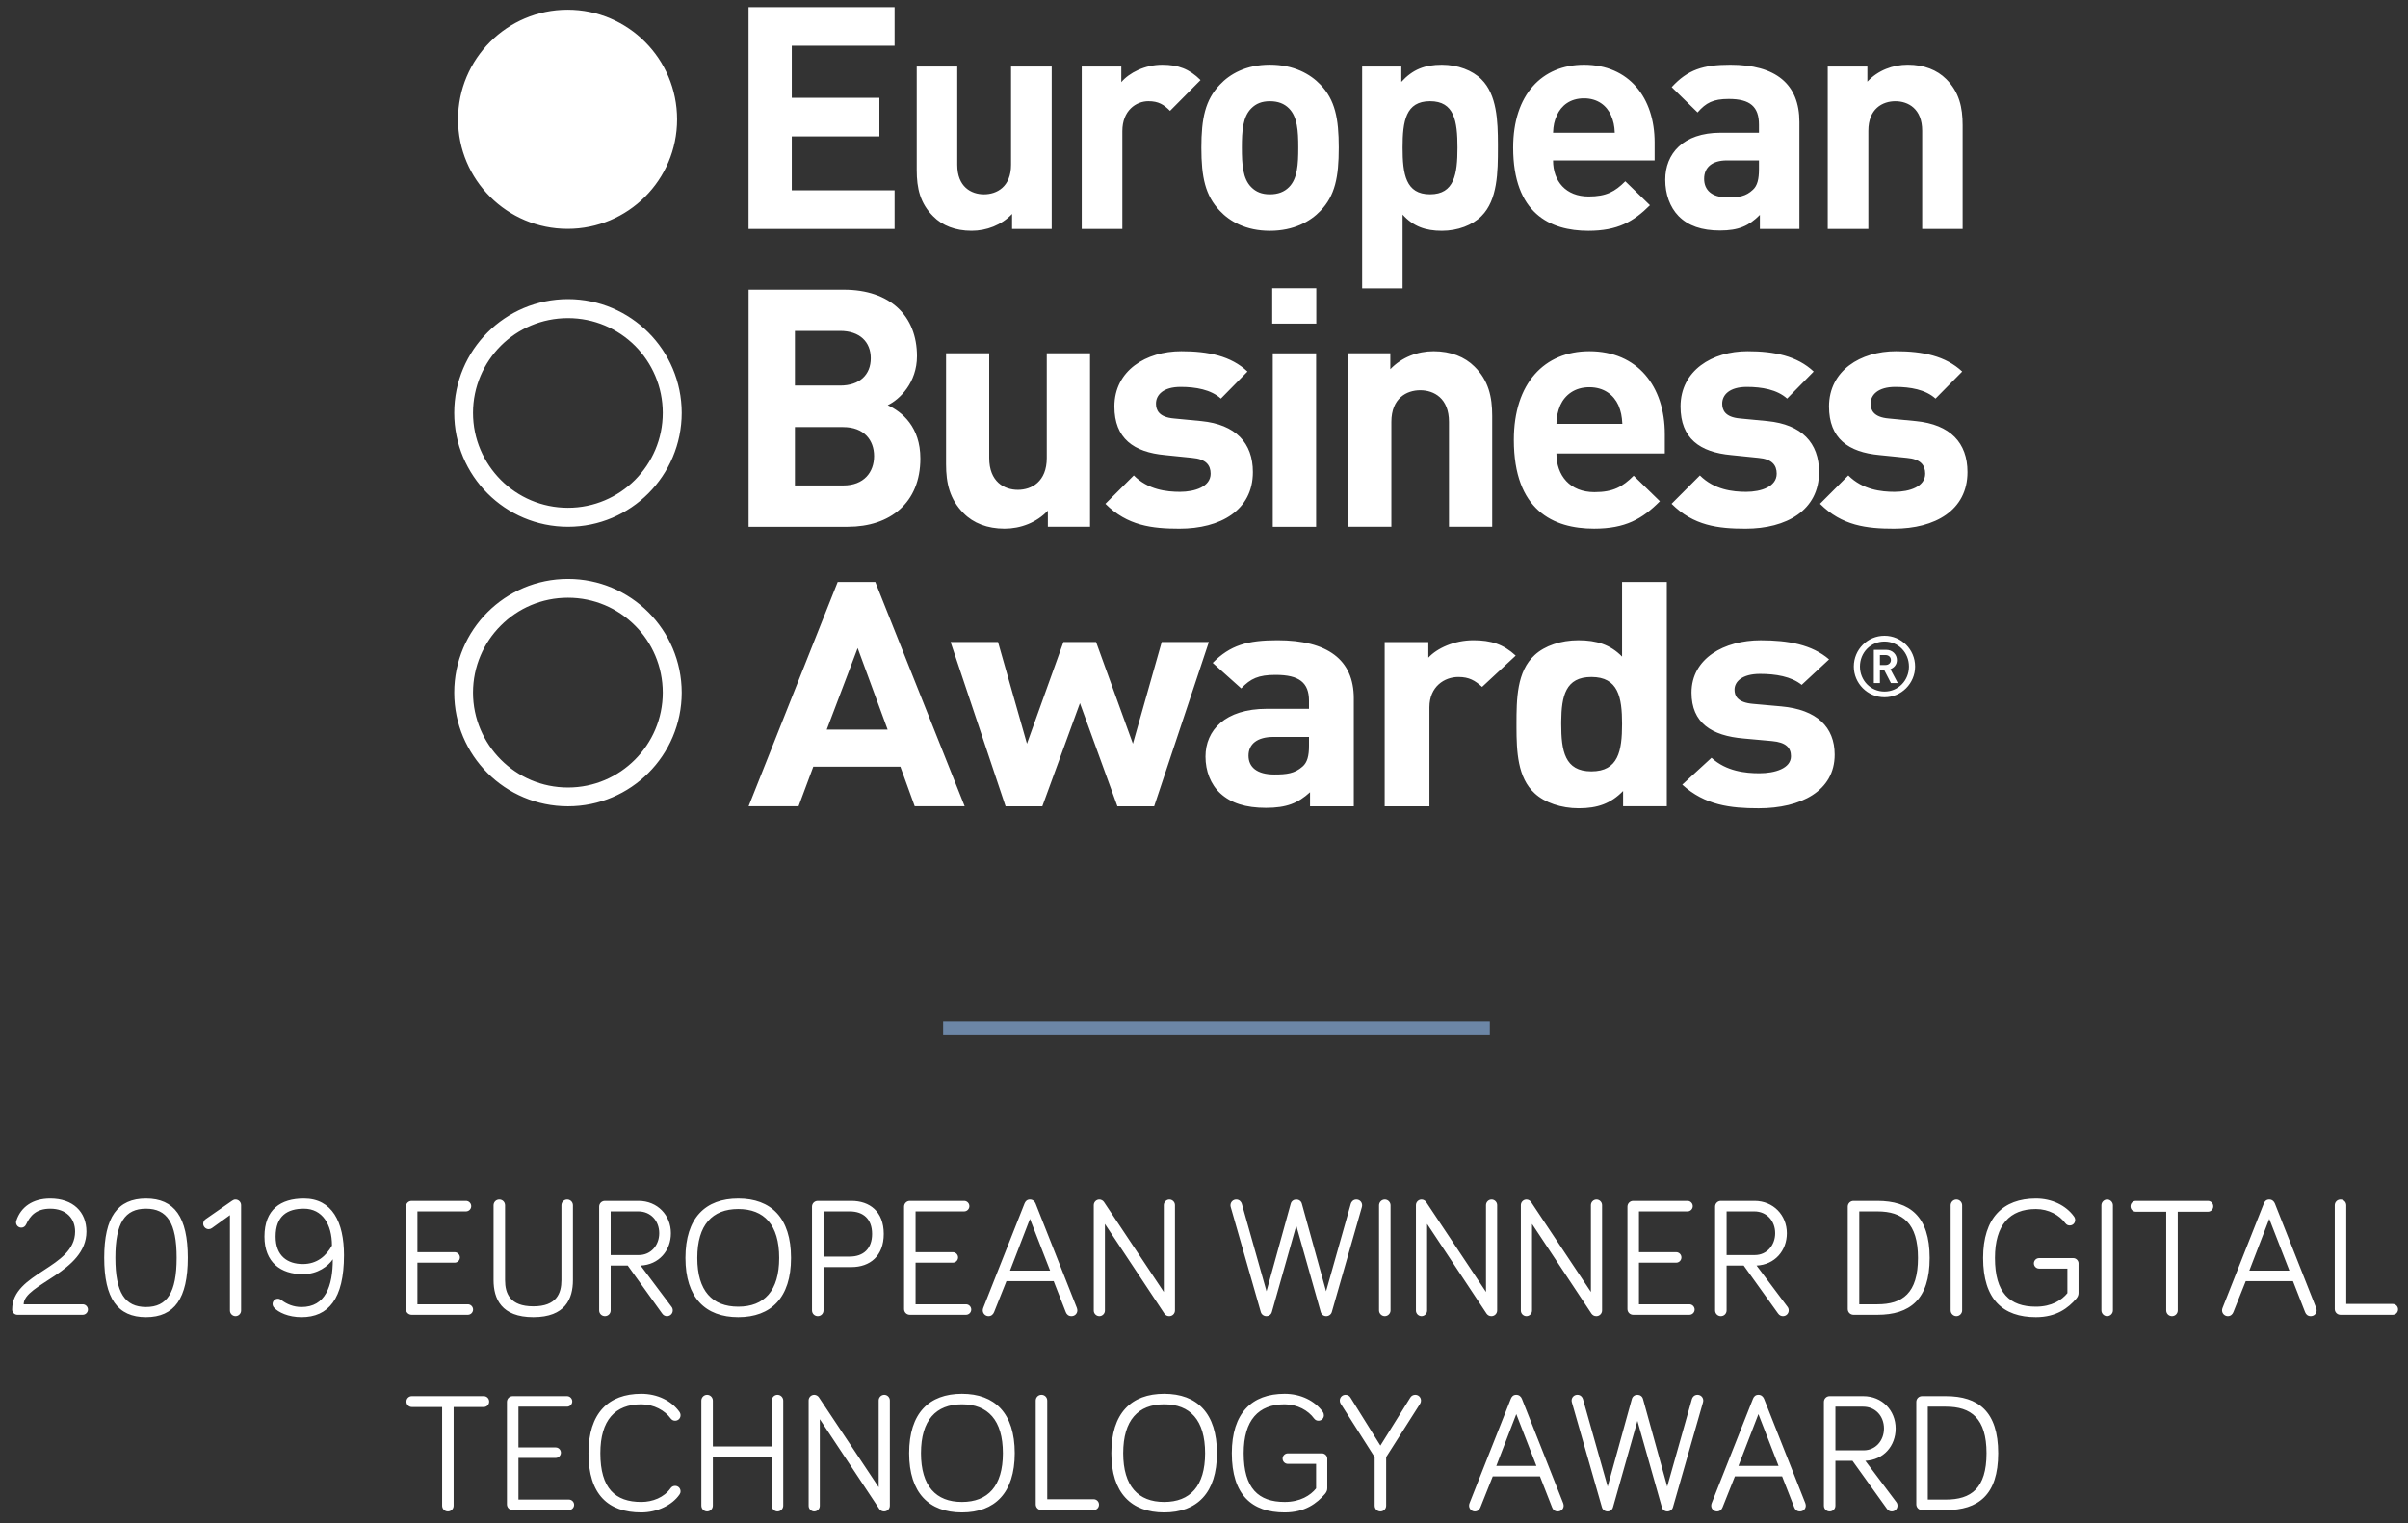
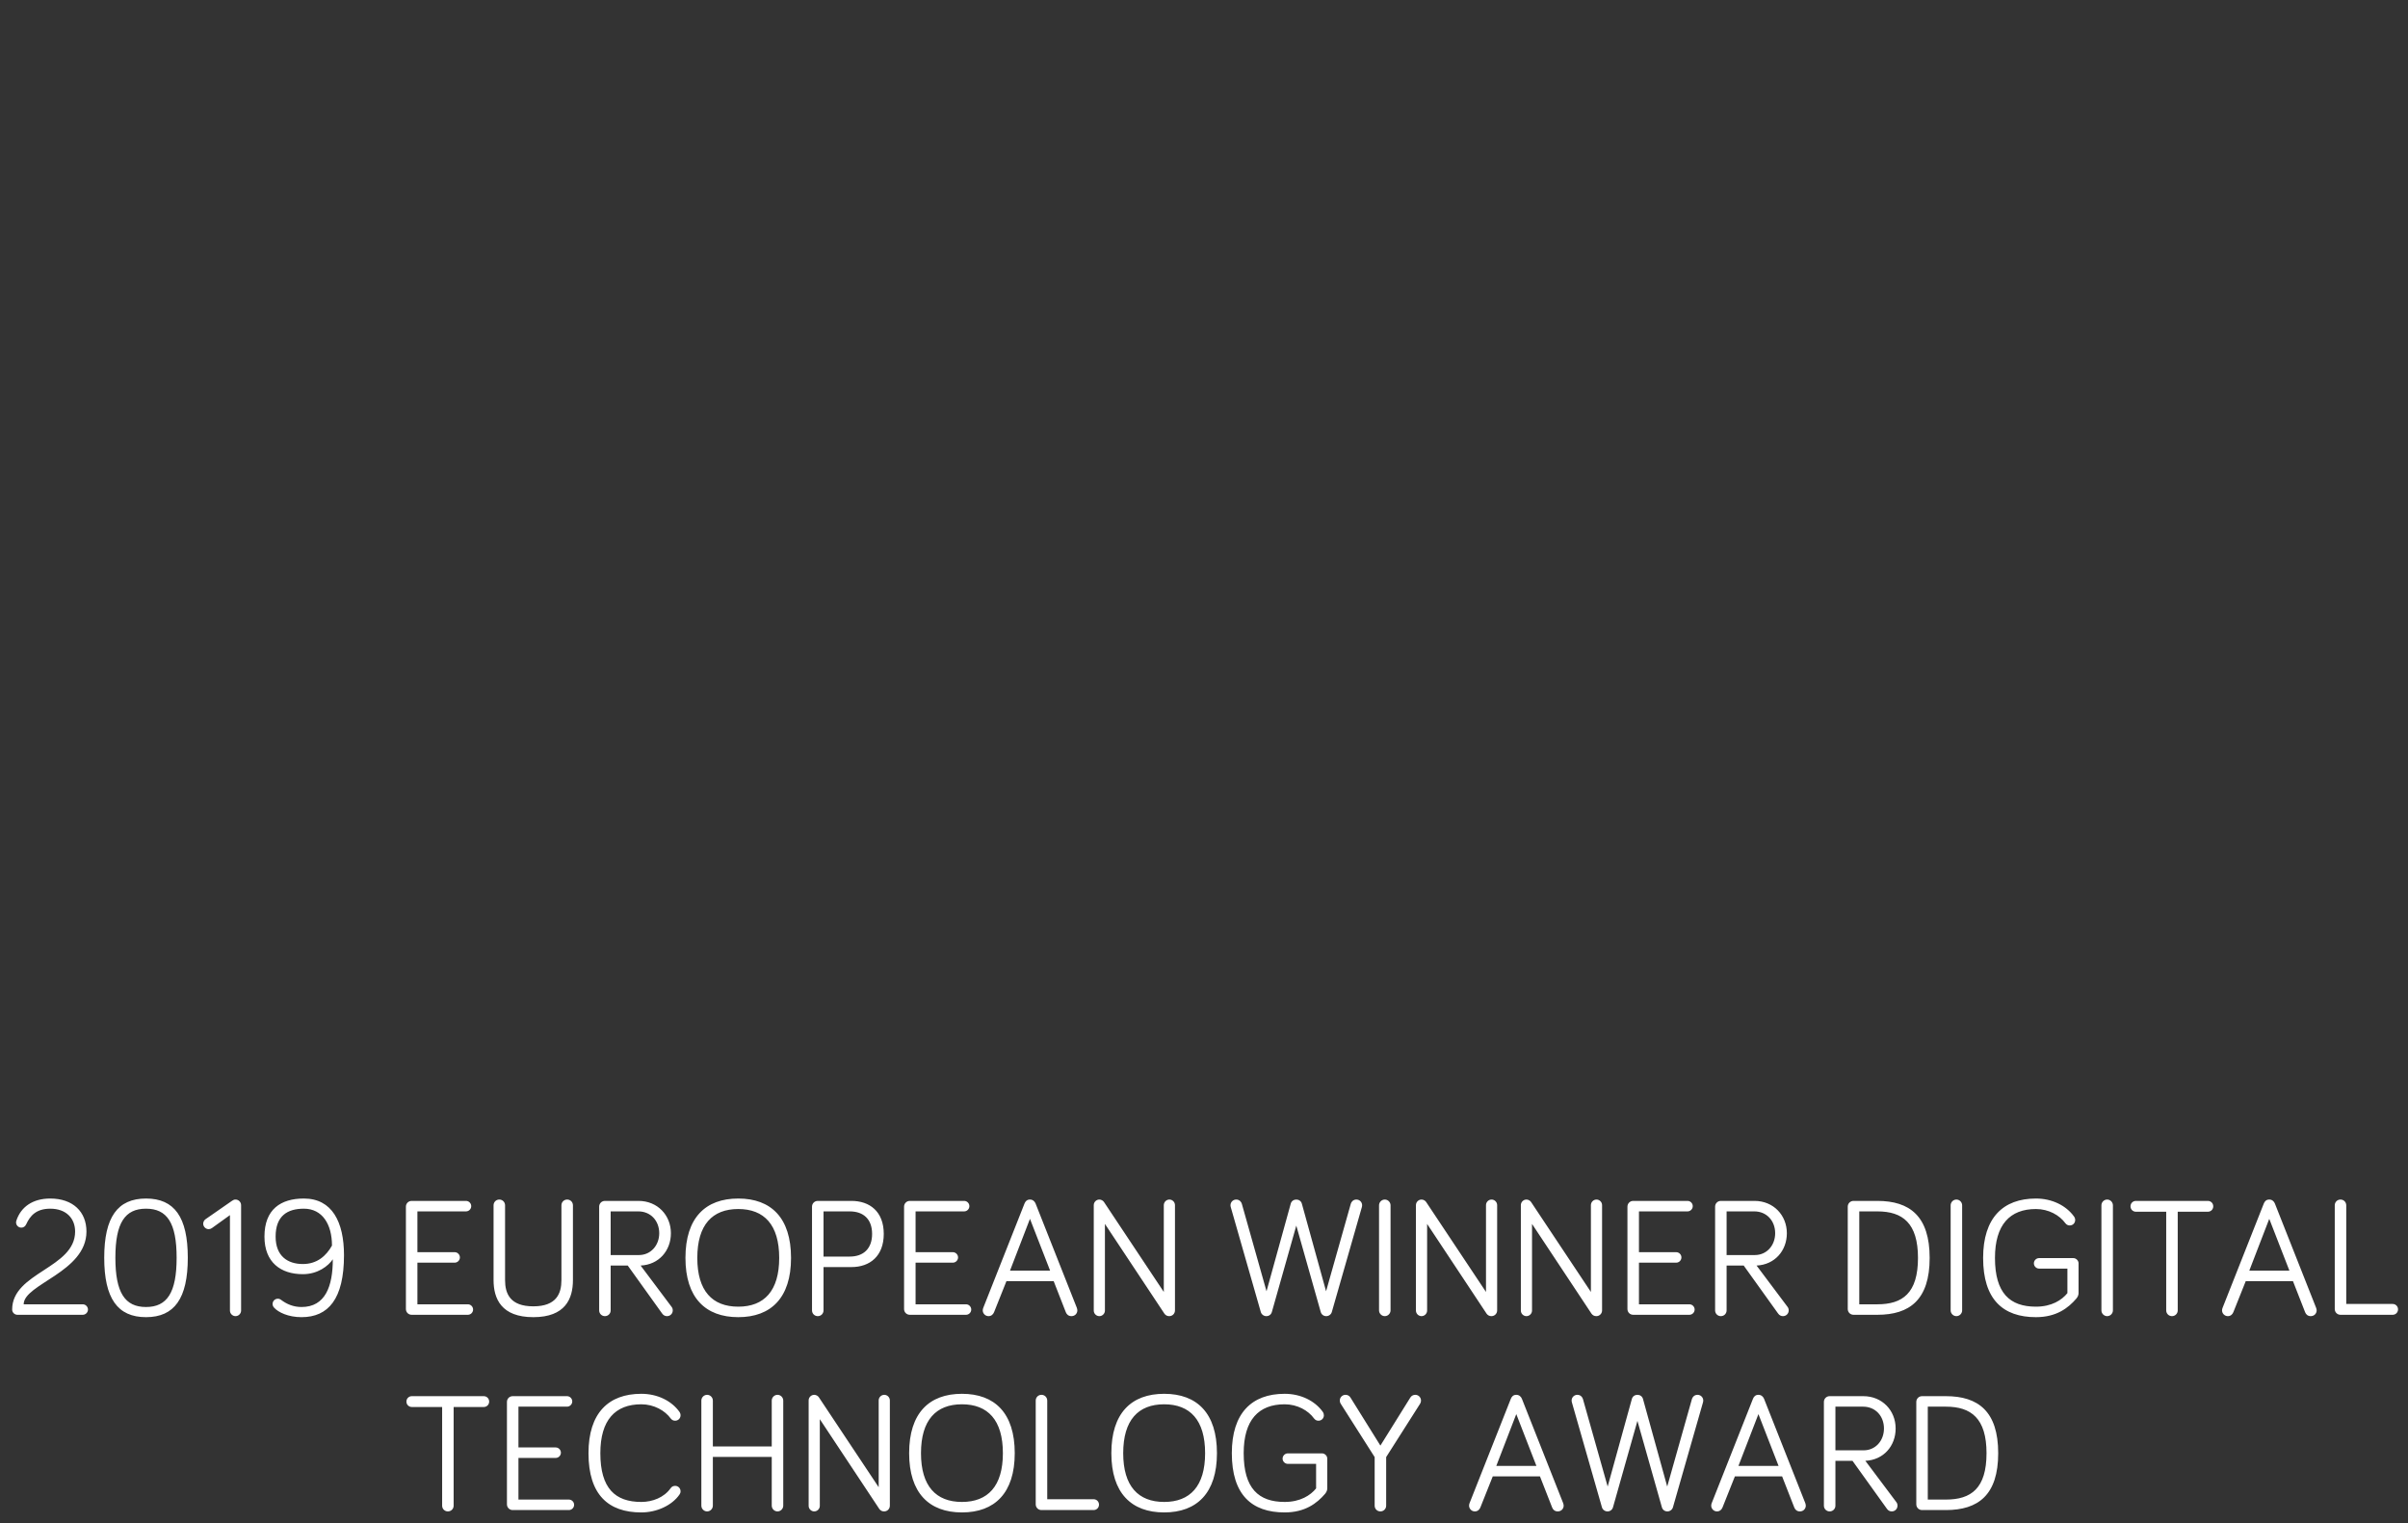
<svg xmlns="http://www.w3.org/2000/svg" width="185px" height="117px" viewBox="0 0 185 117" version="1.1">
  <rect x="0" y="0" width="185" height="117" fill="#333333" stroke="none" />
  <title>EBA</title>
  <desc>Created with Sketch.</desc>
  <g id="Web-pages" stroke="none" stroke-width="1" fill="none" fill-rule="evenodd">
    <g id="1920-Homepage-MG2019" transform="translate(-223, -7263)">
      <g id="Group-47" transform="translate(0, 6902)">
        <g id="Group-45" transform="translate(216, 346.868)">
          <g id="Group-51" transform="translate(0.5, 0)">
            <g id="EBA" transform="translate(0, 14.132)">
              <g transform="translate(41, 0)">
-                 <path d="M100.77,49.186 C102.911,49.186 104.705,49.522 106.023,50.652 L103.917,52.61 C103.117,51.961 101.911,51.765 100.717,51.765 C99.346,51.765 98.759,52.36 98.759,52.978 C98.759,53.442 98.969,53.967 100.189,54.07 L102.355,54.264 C105.077,54.51 106.453,55.847 106.453,57.971 C106.453,60.758 103.86,62.09 100.61,62.09 C98.446,62.09 96.482,61.858 94.744,60.275 L96.99,58.212 C98.128,59.254 99.61,59.399 100.667,59.399 C101.853,59.399 103.095,59.033 103.095,58.091 C103.095,57.451 102.723,57.023 101.638,56.928 L99.473,56.731 C96.99,56.522 95.454,55.529 95.454,53.205 C95.454,50.573 97.963,49.186 100.77,49.186 Z M93.556,44.705 L93.556,61.935 L90.198,61.935 L90.198,60.761 C89.251,61.727 88.24,62.089 86.788,62.089 C85.444,62.089 84.171,61.656 83.407,60.942 C82.086,59.746 82.011,57.705 82.007,55.861 L82.007,55.611 C82.007,53.723 82.026,51.566 83.407,50.319 C84.171,49.61 85.412,49.184 86.759,49.184 C88.163,49.184 89.219,49.52 90.119,50.439 L90.119,44.705 L93.556,44.705 Z M63.643,49.183 C67.487,49.183 69.509,50.679 69.509,53.642 L69.509,61.936 L66.146,61.936 L66.146,60.856 C65.224,61.694 64.35,62.056 62.761,62.056 C61.199,62.056 60.074,61.694 59.254,60.943 C58.507,60.253 58.115,59.221 58.115,58.121 C58.115,56.098 59.62,54.449 62.822,54.449 L66.066,54.449 L66.066,53.829 C66.066,52.446 65.324,51.842 63.502,51.842 C62.181,51.842 61.58,52.126 60.859,52.882 L58.669,50.921 C60.019,49.561 61.339,49.183 63.643,49.183 Z M9.137,44.472 C13.962,44.472 17.868,48.381 17.875,53.206 C17.868,58.029 13.962,61.937 9.137,61.937 C4.303,61.937 0.397,58.029 0.397,53.206 C0.397,48.381 4.303,44.472 9.137,44.472 Z M42.174,49.317 L44.398,57.129 L47.202,49.317 L49.708,49.317 L52.538,57.129 L54.752,49.317 L58.375,49.317 L54.171,61.936 L51.347,61.936 L48.469,54.016 L45.58,61.936 L42.755,61.936 L38.53,49.317 L42.174,49.317 Z M78.7,49.183 C80.055,49.183 81,49.489 81.948,50.363 L79.365,52.766 C78.826,52.285 78.383,52.004 77.54,52.004 C76.479,52.004 75.319,52.732 75.319,54.333 L75.319,61.936 L71.881,61.936 L71.881,49.321 L75.236,49.321 L75.236,50.522 C75.899,49.799 77.222,49.183 78.7,49.183 Z M32.746,44.705 L39.614,61.935 L35.776,61.935 L34.673,58.894 L27.984,58.894 L26.852,61.935 L23.014,61.935 L29.858,44.705 L32.746,44.705 Z M9.137,45.916 C7.121,45.916 5.303,46.722 3.98,48.05 C2.662,49.36 1.841,51.196 1.841,53.206 C1.841,55.209 2.662,57.034 3.98,58.354 C5.303,59.68 7.121,60.494 9.137,60.494 C11.145,60.494 12.961,59.68 14.284,58.354 C15.602,57.034 16.419,55.209 16.419,53.206 C16.419,51.196 15.602,49.36 14.284,48.05 C12.961,46.722 11.145,45.916 9.137,45.916 Z M66.066,56.609 L63.342,56.609 C62.102,56.609 61.42,57.144 61.42,58.05 C61.42,58.916 62.055,59.494 63.403,59.494 C64.35,59.494 64.964,59.419 65.565,58.89 C65.938,58.573 66.066,58.059 66.066,57.291 L66.066,56.609 Z M87.76,52.004 C85.777,52.004 85.463,53.466 85.445,55.415 L85.444,55.611 C85.444,57.684 85.711,59.254 87.76,59.254 C89.831,59.254 90.119,57.684 90.119,55.611 C90.119,53.565 89.831,52.004 87.76,52.004 Z M31.392,49.782 L29.016,56.049 L33.696,56.049 L31.392,49.782 Z M110.28,48.84 C111.58,48.84 112.632,49.896 112.632,51.201 C112.632,52.492 111.58,53.56 110.28,53.56 C108.978,53.56 107.923,52.492 107.923,51.201 C107.923,49.896 108.978,48.84 110.28,48.84 Z M110.28,49.281 C109.225,49.281 108.395,50.122 108.395,51.201 C108.395,52.279 109.225,53.123 110.28,53.123 C111.33,53.123 112.159,52.279 112.159,51.201 C112.159,50.122 111.33,49.281 110.28,49.281 Z M110.416,49.92 C110.899,49.92 111.235,50.282 111.235,50.704 C111.235,51.061 111.014,51.288 110.734,51.403 L111.301,52.469 L110.773,52.469 L110.251,51.455 L109.928,51.455 L109.928,52.469 L109.461,52.469 L109.461,49.92 L110.416,49.92 Z M110.359,50.319 L109.928,50.319 L109.928,51.083 L110.359,51.083 C110.603,51.083 110.773,50.922 110.773,50.704 C110.773,50.481 110.603,50.319 110.359,50.319 Z M99.754,26.982 C101.823,26.982 103.56,27.342 104.841,28.542 L102.799,30.619 C102.03,29.926 100.853,29.721 99.702,29.721 C98.37,29.721 97.812,30.337 97.812,31.002 C97.812,31.487 98.013,32.047 99.19,32.147 L101.287,32.348 C103.918,32.608 105.253,34.016 105.253,36.263 C105.253,39.206 102.739,40.612 99.604,40.612 C97.502,40.612 95.614,40.389 93.923,38.701 L96.099,36.522 C97.2,37.623 98.628,37.78 99.651,37.78 C100.804,37.78 101.998,37.384 101.998,36.389 C101.998,35.732 101.641,35.26 100.596,35.171 L98.504,34.958 C96.099,34.738 94.611,33.685 94.611,31.227 C94.611,28.465 97.042,26.982 99.754,26.982 Z M111.159,26.982 C113.227,26.982 114.968,27.342 116.251,28.542 L114.201,30.619 C113.438,29.926 112.256,29.721 111.109,29.721 C109.776,29.721 109.214,30.337 109.214,31.002 C109.214,31.487 109.428,32.047 110.599,32.147 L112.689,32.348 C115.335,32.608 116.656,34.016 116.656,36.263 C116.656,39.206 114.152,40.612 111.009,40.612 C108.914,40.612 107.011,40.389 105.325,38.701 L107.501,36.522 C108.601,37.623 110.035,37.78 111.049,37.78 C112.204,37.78 113.408,37.384 113.408,36.389 C113.408,35.732 113.054,35.26 111.999,35.171 L109.902,34.958 C107.501,34.738 106.019,33.685 106.019,31.227 C106.019,28.465 108.447,26.982 111.159,26.982 Z M56.251,26.982 C58.332,26.982 60.068,27.342 61.34,28.542 L59.298,30.619 C58.536,29.926 57.355,29.721 56.203,29.721 C54.87,29.721 54.31,30.337 54.31,31.002 C54.31,31.487 54.518,32.047 55.693,32.147 L57.794,32.348 C60.421,32.608 61.756,34.016 61.756,36.263 C61.756,39.206 59.254,40.612 56.111,40.612 C54.011,40.612 52.115,40.389 50.425,38.701 L52.607,36.522 C53.694,37.623 55.132,37.78 56.153,37.78 C57.297,37.78 58.51,37.384 58.51,36.389 C58.51,35.732 58.153,35.26 57.095,35.171 L55.009,34.958 C52.607,34.738 51.116,33.685 51.116,31.227 C51.116,28.465 53.551,26.982 56.251,26.982 Z M87.604,26.982 C91.316,26.982 93.403,29.684 93.403,33.351 L93.403,34.832 L85.076,34.832 C85.076,36.543 86.124,37.804 87.995,37.804 C89.455,37.804 90.166,37.384 91.011,36.543 L93.025,38.505 C91.676,39.867 90.366,40.61 87.969,40.61 C84.816,40.61 81.805,39.188 81.805,33.787 C81.805,29.442 84.15,26.982 87.604,26.982 Z M41.498,27.14 L41.498,35.181 C41.498,37.007 42.651,37.627 43.699,37.627 C44.751,37.627 45.92,37.007 45.92,35.181 L45.92,27.14 L49.245,27.14 L49.245,40.465 L46.004,40.465 L46.004,39.226 C45.137,40.148 43.911,40.61 42.673,40.61 C41.354,40.61 40.273,40.184 39.532,39.426 C38.456,38.349 38.183,37.105 38.183,35.663 L38.183,27.14 L41.498,27.14 Z M66.614,27.142 L66.614,40.467 L63.283,40.467 L63.283,27.142 L66.614,27.142 Z M75.643,26.982 C76.963,26.982 78.043,27.421 78.783,28.163 C79.864,29.231 80.142,30.486 80.142,31.947 L80.142,40.465 L76.821,40.465 L76.821,32.408 C76.821,30.584 75.659,29.978 74.614,29.978 C73.571,29.978 72.395,30.584 72.395,32.408 L72.395,40.465 L69.07,40.465 L69.07,27.14 L72.314,27.14 L72.314,28.363 C73.193,27.442 74.407,26.982 75.643,26.982 Z M30.325,22.254 C33.883,22.254 35.949,24.256 35.949,27.36 C35.949,29.386 34.624,30.69 33.702,31.126 C34.804,31.643 36.209,32.788 36.209,35.222 C36.209,38.626 33.883,40.466 30.638,40.466 L23.014,40.466 L23.014,22.254 L30.325,22.254 Z M9.137,22.977 C13.962,22.982 17.868,26.893 17.875,31.716 C17.868,36.544 13.962,40.465 9.137,40.465 C4.303,40.465 0.397,36.544 0.397,31.716 C0.397,26.893 4.303,22.982 9.137,22.977 Z M9.137,24.438 C7.121,24.438 5.303,25.245 3.98,26.56 C2.662,27.881 1.841,29.705 1.841,31.716 C1.841,33.734 2.662,35.543 3.98,36.871 C5.303,38.192 7.121,39.006 9.137,39.006 C11.145,39.006 12.961,38.192 14.284,36.871 C15.602,35.543 16.419,33.734 16.419,31.716 C16.419,29.705 15.602,27.881 14.284,26.56 C12.961,25.245 11.145,24.438 9.137,24.438 Z M30.279,32.809 L26.572,32.809 L26.572,37.291 L30.279,37.291 C31.885,37.291 32.654,36.264 32.654,35.033 C32.654,33.812 31.885,32.809 30.279,32.809 Z M87.604,29.745 C86.489,29.745 85.735,30.335 85.373,31.128 C85.173,31.609 85.102,31.97 85.076,32.562 L90.14,32.562 C90.108,31.97 90.037,31.609 89.838,31.128 C89.473,30.335 88.735,29.745 87.604,29.745 Z M30.043,25.419 L26.572,25.419 L26.572,29.617 L30.043,29.617 C31.559,29.617 32.4,28.774 32.4,27.522 C32.4,26.272 31.559,25.419 30.043,25.419 Z M66.627,22.146 L66.627,24.86 L63.24,24.86 L63.24,22.146 L66.627,22.146 Z M76.274,4.973 C77.499,4.973 78.623,5.404 79.314,6.094 C80.506,7.281 80.578,9.281 80.582,11.083 L80.582,11.339 C80.582,13.201 80.563,15.359 79.314,16.601 C78.623,17.296 77.499,17.729 76.274,17.729 C75.013,17.729 74.076,17.393 73.257,16.485 L73.257,22.155 L70.15,22.155 L70.15,5.113 L73.16,5.113 L73.16,6.293 C74.037,5.333 74.956,4.973 76.274,4.973 Z M87.193,4.973 C90.659,4.973 92.62,7.514 92.62,10.938 L92.62,12.322 L84.817,12.322 C84.817,13.925 85.799,15.093 87.551,15.093 C88.911,15.093 89.58,14.715 90.367,13.925 L92.262,15.765 C90.994,17.031 89.771,17.729 87.527,17.729 C84.584,17.729 81.752,16.387 81.752,11.339 C81.752,7.275 83.962,4.973 87.193,4.973 Z M63.062,4.969 C64.904,4.969 66.175,5.693 66.947,6.506 C68.07,7.675 68.354,9.097 68.354,11.339 C68.354,13.607 68.07,15.023 66.947,16.196 C66.175,17.008 64.904,17.729 63.062,17.729 C61.219,17.729 59.979,17.008 59.218,16.196 C58.097,15.023 57.798,13.607 57.798,11.339 C57.798,9.097 58.097,7.675 59.218,6.506 C59.979,5.693 61.219,4.969 63.062,4.969 Z M39.044,5.112 L39.044,12.66 C39.044,14.353 40.114,14.927 41.096,14.927 C42.078,14.927 43.176,14.353 43.176,12.66 L43.176,5.112 L46.299,5.112 L46.299,17.587 L43.255,17.587 L43.255,16.435 C42.441,17.295 41.29,17.728 40.146,17.728 C38.892,17.728 37.891,17.324 37.206,16.626 C36.19,15.625 35.93,14.45 35.93,13.082 L35.93,5.112 L39.044,5.112 Z M98.432,4.972 C101.931,4.972 103.743,6.455 103.743,9.377 L103.743,17.588 L100.707,17.588 L100.707,16.507 C99.868,17.347 99.085,17.707 97.647,17.707 C96.229,17.707 95.202,17.347 94.463,16.601 C93.787,15.906 93.436,14.905 93.436,13.803 C93.436,11.819 94.799,10.196 97.692,10.196 L100.636,10.196 L100.636,9.576 C100.636,8.201 99.965,7.602 98.314,7.602 C97.117,7.602 96.565,7.894 95.92,8.637 L93.932,6.694 C95.16,5.353 96.347,4.972 98.432,4.972 Z M54.791,4.973 C56.012,4.973 56.868,5.291 57.735,6.152 L55.392,8.515 C54.912,8.037 54.503,7.775 53.73,7.775 C52.776,7.775 51.727,8.494 51.727,10.071 L51.727,17.588 L48.607,17.588 L48.607,5.112 L51.647,5.112 L51.647,6.312 C52.248,5.596 53.448,4.973 54.791,4.973 Z M34.229,0.546 L34.229,3.511 L26.331,3.511 L26.331,7.514 L33.062,7.514 L33.062,10.478 L26.331,10.478 L26.331,14.62 L34.229,14.62 L34.229,17.587 L23.01,17.587 L23.01,0.546 L34.229,0.546 Z M112.073,4.97 C113.314,4.97 114.323,5.377 115.018,6.072 C116.024,7.076 116.284,8.254 116.284,9.619 L116.284,17.587 L113.176,17.587 L113.176,10.05 C113.176,8.349 112.097,7.777 111.115,7.777 C110.133,7.777 109.04,8.349 109.04,10.05 L109.04,17.587 L105.92,17.587 L105.92,5.112 L108.965,5.112 L108.965,6.273 C109.778,5.404 110.921,4.97 112.073,4.97 Z M9.108,0.747 C13.754,0.747 17.519,4.52 17.519,9.171 C17.519,13.815 13.754,17.58 9.108,17.58 C4.459,17.58 0.692,13.815 0.692,9.171 C0.692,4.52 4.459,0.747 9.108,0.747 Z M100.636,12.322 L98.169,12.322 C97.048,12.322 96.423,12.85 96.423,13.733 C96.423,14.585 96.996,15.165 98.216,15.165 C99.085,15.165 99.628,15.092 100.175,14.572 C100.516,14.262 100.636,13.75 100.636,12.995 L100.636,12.322 Z M63.062,7.777 C62.441,7.777 61.996,7.961 61.636,8.323 C60.98,8.974 60.909,10.05 60.909,11.339 C60.909,12.637 60.98,13.734 61.636,14.38 C61.996,14.742 62.441,14.926 63.062,14.926 C63.689,14.926 64.163,14.742 64.524,14.38 C65.177,13.734 65.243,12.637 65.243,11.339 C65.243,10.05 65.177,8.974 64.524,8.323 C64.163,7.961 63.689,7.777 63.062,7.777 Z M75.365,7.775 C73.497,7.775 73.257,9.302 73.257,11.339 C73.257,13.376 73.497,14.925 75.365,14.925 C77.234,14.925 77.473,13.376 77.473,11.339 C77.473,9.302 77.234,7.775 75.365,7.775 Z M87.193,7.554 C86.133,7.554 85.445,8.111 85.112,8.856 C84.912,9.3 84.842,9.639 84.817,10.197 L89.558,10.197 C89.535,9.639 89.457,9.3 89.267,8.856 C88.937,8.111 88.239,7.554 87.193,7.554 Z" id="Combined-Shape" fill="#FFFFFF" />
-                 <line x1="79.459" y1="78.968" x2="38.459" y2="78.968" id="Line-11" stroke="#6C86A6" stroke-linecap="square" />
-               </g>
+                 </g>
              <path d="M12.855,101 C13.076,101 13.258,100.818 13.258,100.597 C13.258,100.376 13.076,100.194 12.855,100.194 L8.319,100.194 C8.319,98.634 13.142,97.724 13.142,94.604 C13.142,93.083 12.101,92.069 10.36,92.069 C9.021,92.069 8.111,92.706 7.76,93.759 C7.734,93.837 7.734,93.889 7.734,93.902 C7.734,94.123 7.915,94.305 8.136,94.305 C8.306,94.305 8.435,94.214 8.514,94.045 C8.812,93.395 9.28,92.849 10.36,92.849 C11.595,92.849 12.271,93.603 12.271,94.604 C12.271,97.425 7.434,97.737 7.434,100.597 C7.434,100.818 7.617,101 7.838,101 L12.855,101 Z M17.718,101.182 C19.901,101.182 20.928,99.739 20.928,96.619 C20.928,93.499 19.901,92.069 17.718,92.069 C15.534,92.069 14.507,93.499 14.507,96.619 C14.507,99.739 15.534,101.182 17.718,101.182 Z M17.718,100.402 C16.105,100.402 15.364,99.31 15.364,96.619 C15.364,93.928 16.105,92.849 17.718,92.849 C19.329,92.849 20.07,93.928 20.07,96.619 C20.07,99.31 19.329,100.402 17.718,100.402 Z M24.595,101.104 C24.828,101.104 25.023,100.909 25.023,100.675 L25.023,92.576 C25.023,92.342 24.828,92.147 24.595,92.147 C24.503,92.147 24.425,92.173 24.334,92.238 L22.294,93.655 C22.177,93.733 22.111,93.876 22.111,94.006 C22.111,94.227 22.306,94.422 22.527,94.422 C22.619,94.422 22.697,94.396 22.774,94.344 L24.166,93.343 L24.166,100.675 C24.166,100.909 24.36,101.104 24.595,101.104 Z M29.665,101.182 C31.718,101.182 32.928,99.791 32.928,96.424 C32.928,93.876 32.017,92.069 29.846,92.069 C28.066,92.069 26.817,92.901 26.817,94.994 C26.817,96.97 28.066,97.88 29.768,97.88 C30.913,97.88 31.718,97.256 32.069,96.736 C32.069,98.803 31.497,100.402 29.665,100.402 C29.041,100.402 28.534,100.181 28.117,99.869 C28.014,99.791 27.936,99.765 27.845,99.765 C27.623,99.765 27.442,99.947 27.442,100.168 C27.442,100.272 27.48,100.376 27.572,100.467 C27.884,100.805 28.637,101.182 29.665,101.182 Z M29.768,97.1 C28.599,97.1 27.675,96.489 27.675,94.994 C27.675,93.395 28.585,92.849 29.846,92.849 C31.264,92.849 32.005,94.045 32.005,95.683 C31.562,96.476 30.86,97.1 29.768,97.1 Z M42.444,101 C42.664,101 42.846,100.818 42.846,100.597 C42.846,100.376 42.664,100.194 42.444,100.194 L38.569,100.194 L38.569,96.996 L41.429,96.996 C41.651,96.996 41.833,96.814 41.833,96.593 C41.833,96.372 41.651,96.19 41.429,96.19 L38.569,96.19 L38.569,93.057 L42.3,93.057 C42.522,93.057 42.703,92.875 42.703,92.654 C42.703,92.433 42.522,92.251 42.3,92.251 L38.127,92.251 C37.88,92.251 37.685,92.446 37.685,92.693 L37.685,100.558 C37.685,100.805 37.88,101 38.127,101 L42.444,101 Z M47.474,101.182 C49.931,101.182 50.517,99.765 50.517,98.335 L50.517,92.589 C50.517,92.342 50.322,92.147 50.075,92.147 C49.828,92.147 49.633,92.342 49.633,92.589 L49.633,98.335 C49.633,99.362 49.255,100.35 47.474,100.35 C45.681,100.35 45.303,99.362 45.303,98.335 L45.303,92.589 C45.303,92.342 45.108,92.147 44.861,92.147 C44.614,92.147 44.419,92.342 44.419,92.589 L44.419,98.335 C44.419,99.765 45.017,101.182 47.474,101.182 Z M57.745,101.104 C57.992,101.104 58.187,100.909 58.187,100.662 C58.187,100.571 58.16,100.467 58.096,100.389 L55.717,97.217 C57.12,97.152 58.044,96.073 58.044,94.734 C58.044,93.343 57.004,92.251 55.56,92.251 L52.974,92.251 C52.727,92.251 52.532,92.446 52.532,92.693 L52.532,100.662 C52.532,100.909 52.727,101.104 52.974,101.104 C53.221,101.104 53.416,100.909 53.416,100.662 L53.416,97.217 L54.728,97.217 L57.367,100.896 C57.471,101.052 57.614,101.104 57.745,101.104 Z M55.587,96.411 L53.416,96.411 L53.416,93.057 L55.547,93.057 C56.483,93.057 57.147,93.772 57.147,94.734 C57.147,95.67 56.496,96.411 55.587,96.411 Z M63.218,101.182 C65.74,101.182 67.273,99.687 67.273,96.632 C67.273,93.551 65.74,92.069 63.218,92.069 C60.696,92.069 59.161,93.551 59.161,96.632 C59.161,99.687 60.696,101.182 63.218,101.182 Z M63.218,100.376 C61.228,100.376 60.072,99.167 60.072,96.632 C60.072,94.084 61.228,92.875 63.218,92.875 C65.207,92.875 66.364,94.084 66.364,96.632 C66.364,99.167 65.207,100.376 63.218,100.376 Z M69.328,101.104 C69.575,101.104 69.769,100.909 69.769,100.662 L69.769,97.334 L71.915,97.334 C73.332,97.334 74.397,96.489 74.397,94.786 C74.397,93.057 73.305,92.251 71.915,92.251 L69.328,92.251 C69.081,92.251 68.885,92.446 68.885,92.693 L68.885,100.662 C68.885,100.909 69.081,101.104 69.328,101.104 Z M71.784,96.528 L69.769,96.528 L69.769,93.057 L71.784,93.057 C72.825,93.057 73.501,93.642 73.501,94.786 C73.501,95.917 72.838,96.528 71.784,96.528 Z M80.716,101 C80.936,101 81.118,100.818 81.118,100.597 C81.118,100.376 80.936,100.194 80.716,100.194 L76.841,100.194 L76.841,96.996 L79.701,96.996 C79.922,96.996 80.105,96.814 80.105,96.593 C80.105,96.372 79.922,96.19 79.701,96.19 L76.841,96.19 L76.841,93.057 L80.573,93.057 C80.793,93.057 80.975,92.875 80.975,92.654 C80.975,92.433 80.793,92.251 80.573,92.251 L76.4,92.251 C76.153,92.251 75.957,92.446 75.957,92.693 L75.957,100.558 C75.957,100.805 76.153,101 76.4,101 L80.716,101 Z M88.814,101.104 C89.088,101.104 89.269,100.896 89.269,100.662 C89.269,100.623 89.257,100.532 89.231,100.467 L86.058,92.446 C85.993,92.29 85.85,92.147 85.629,92.147 C85.395,92.147 85.278,92.29 85.213,92.446 L82.041,100.467 C82.016,100.519 82.002,100.61 82.002,100.662 C82.002,100.896 82.198,101.104 82.445,101.104 C82.665,101.104 82.808,100.961 82.874,100.792 L83.823,98.413 L87.45,98.413 L88.385,100.805 C88.451,100.974 88.594,101.104 88.814,101.104 Z M87.177,97.607 L84.096,97.607 L85.629,93.629 L87.177,97.607 Z M96.329,101.104 C96.576,101.104 96.77,100.909 96.77,100.662 L96.77,92.576 C96.77,92.342 96.576,92.147 96.341,92.147 C96.108,92.147 95.912,92.342 95.912,92.576 L95.912,99.245 L91.311,92.329 C91.246,92.238 91.115,92.147 90.96,92.147 C90.725,92.147 90.531,92.342 90.531,92.576 L90.531,100.675 C90.531,100.909 90.725,101.104 90.96,101.104 C91.194,101.104 91.388,100.909 91.388,100.675 L91.388,94.019 L95.965,100.922 C96.055,101.039 96.172,101.104 96.329,101.104 Z M108.392,101.104 C108.588,101.104 108.769,100.974 108.822,100.779 L111.123,92.745 C111.135,92.693 111.148,92.641 111.148,92.589 C111.148,92.342 110.954,92.147 110.707,92.147 C110.46,92.147 110.317,92.329 110.278,92.472 L108.379,99.193 L106.52,92.472 C106.469,92.264 106.287,92.147 106.091,92.147 C105.897,92.147 105.715,92.264 105.662,92.472 L103.803,99.193 L101.906,92.472 C101.867,92.329 101.724,92.147 101.477,92.147 C101.23,92.147 101.034,92.342 101.034,92.589 C101.034,92.641 101.047,92.693 101.061,92.745 L103.362,100.779 C103.413,100.974 103.596,101.104 103.79,101.104 C103.999,101.104 104.168,100.974 104.219,100.766 L106.091,94.149 L107.963,100.766 C108.016,100.974 108.184,101.104 108.392,101.104 Z M112.891,101.104 C113.138,101.104 113.332,100.896 113.332,100.662 L113.332,92.589 C113.332,92.355 113.138,92.147 112.891,92.147 C112.644,92.147 112.448,92.355 112.448,92.589 L112.448,100.662 C112.448,100.896 112.644,101.104 112.891,101.104 Z M121.081,101.104 C121.328,101.104 121.522,100.909 121.522,100.662 L121.522,92.576 C121.522,92.342 121.328,92.147 121.094,92.147 C120.859,92.147 120.665,92.342 120.665,92.576 L120.665,99.245 L116.062,92.329 C115.998,92.238 115.868,92.147 115.712,92.147 C115.478,92.147 115.282,92.342 115.282,92.576 L115.282,100.675 C115.282,100.909 115.478,101.104 115.712,101.104 C115.945,101.104 116.141,100.909 116.141,100.675 L116.141,94.019 L120.716,100.922 C120.808,101.039 120.924,101.104 121.081,101.104 Z M129.141,101.104 C129.387,101.104 129.583,100.909 129.583,100.662 L129.583,92.576 C129.583,92.342 129.387,92.147 129.154,92.147 C128.919,92.147 128.725,92.342 128.725,92.576 L128.725,99.245 L124.123,92.329 C124.058,92.238 123.927,92.147 123.772,92.147 C123.537,92.147 123.343,92.342 123.343,92.576 L123.343,100.675 C123.343,100.909 123.537,101.104 123.772,101.104 C124.005,101.104 124.201,100.909 124.201,100.675 L124.201,94.019 L128.776,100.922 C128.868,101.039 128.984,101.104 129.141,101.104 Z M136.291,101 C136.512,101 136.694,100.818 136.694,100.597 C136.694,100.376 136.512,100.194 136.291,100.194 L132.417,100.194 L132.417,96.996 L135.276,96.996 C135.498,96.996 135.679,96.814 135.679,96.593 C135.679,96.372 135.498,96.19 135.276,96.19 L132.417,96.19 L132.417,93.057 L136.148,93.057 C136.369,93.057 136.55,92.875 136.55,92.654 C136.55,92.433 136.369,92.251 136.148,92.251 L131.975,92.251 C131.727,92.251 131.532,92.446 131.532,92.693 L131.532,100.558 C131.532,100.805 131.727,101 131.975,101 L136.291,101 Z M143.48,101.104 C143.726,101.104 143.922,100.909 143.922,100.662 C143.922,100.571 143.895,100.467 143.831,100.389 L141.452,97.217 C142.856,97.152 143.779,96.073 143.779,94.734 C143.779,93.343 142.738,92.251 141.296,92.251 L138.708,92.251 C138.462,92.251 138.267,92.446 138.267,92.693 L138.267,100.662 C138.267,100.909 138.462,101.104 138.708,101.104 C138.956,101.104 139.15,100.909 139.15,100.662 L139.15,97.217 L140.464,97.217 L143.102,100.896 C143.207,101.052 143.35,101.104 143.48,101.104 Z M141.321,96.411 L139.15,96.411 L139.15,93.057 L141.282,93.057 C142.219,93.057 142.881,93.772 142.881,94.734 C142.881,95.67 142.232,96.411 141.321,96.411 Z M150.733,101 C153.216,101 154.75,99.843 154.75,96.632 C154.75,93.421 153.216,92.251 150.733,92.251 L148.9,92.251 C148.654,92.251 148.458,92.446 148.458,92.693 L148.458,100.558 C148.458,100.805 148.654,101 148.9,101 L150.733,101 Z M150.733,100.194 L149.343,100.194 L149.343,93.057 L150.733,93.057 C152.671,93.057 153.853,93.954 153.853,96.632 C153.853,99.336 152.671,100.194 150.733,100.194 Z M156.804,101.104 C157.052,101.104 157.246,100.896 157.246,100.662 L157.246,92.589 C157.246,92.355 157.052,92.147 156.804,92.147 C156.558,92.147 156.363,92.355 156.363,92.589 L156.363,100.662 C156.363,100.896 156.558,101.104 156.804,101.104 Z M162.915,101.182 C164.488,101.182 165.398,100.48 166.022,99.752 C166.138,99.609 166.19,99.479 166.19,99.323 L166.19,97.048 C166.19,96.827 165.995,96.645 165.787,96.645 L163.161,96.645 C162.94,96.645 162.758,96.827 162.758,97.048 C162.758,97.269 162.94,97.451 163.161,97.451 L165.333,97.451 L165.333,99.336 C164.904,99.869 164.124,100.376 162.915,100.376 C160.912,100.376 159.768,99.336 159.768,96.632 C159.768,94.084 160.912,92.875 162.915,92.875 C163.903,92.875 164.734,93.356 165.177,93.967 C165.28,94.097 165.398,94.136 165.514,94.136 C165.749,94.136 165.93,93.954 165.93,93.72 C165.93,93.629 165.905,93.538 165.839,93.447 C165.228,92.602 164.149,92.069 162.915,92.069 C160.393,92.069 158.858,93.551 158.858,96.632 C158.858,99.83 160.393,101.182 162.915,101.182 Z M168.387,101.104 C168.635,101.104 168.829,100.896 168.829,100.662 L168.829,92.589 C168.829,92.355 168.635,92.147 168.387,92.147 C168.141,92.147 167.946,92.355 167.946,92.589 L167.946,100.662 C167.946,100.896 168.141,101.104 168.387,101.104 Z M173.367,101.104 C173.613,101.104 173.809,100.909 173.809,100.662 L173.809,93.083 L176.123,93.083 C176.357,93.083 176.538,92.901 176.538,92.667 C176.538,92.433 176.357,92.251 176.123,92.251 L170.597,92.251 C170.363,92.251 170.181,92.433 170.181,92.667 C170.181,92.901 170.363,93.083 170.597,93.083 L172.924,93.083 L172.924,100.662 C172.924,100.909 173.119,101.104 173.367,101.104 Z M184.026,101.104 C184.299,101.104 184.482,100.896 184.482,100.662 C184.482,100.623 184.469,100.532 184.442,100.467 L181.27,92.446 C181.206,92.29 181.062,92.147 180.841,92.147 C180.607,92.147 180.49,92.29 180.425,92.446 L177.254,100.467 C177.227,100.519 177.214,100.61 177.214,100.662 C177.214,100.896 177.41,101.104 177.656,101.104 C177.877,101.104 178.02,100.961 178.085,100.792 L179.035,98.413 L182.661,98.413 L183.597,100.805 C183.662,100.974 183.805,101.104 184.026,101.104 Z M182.388,97.607 L179.308,97.607 L180.841,93.629 L182.388,97.607 Z M190.319,101 C190.553,101 190.734,100.818 190.734,100.584 C190.734,100.35 190.553,100.168 190.319,100.168 L186.756,100.168 L186.756,92.589 C186.756,92.342 186.561,92.147 186.315,92.147 C186.067,92.147 185.873,92.342 185.873,92.589 L185.873,100.558 C185.873,100.805 186.067,101 186.315,101 L190.319,101 Z M40.91,116.104 C41.157,116.104 41.352,115.909 41.352,115.662 L41.352,108.083 L43.666,108.083 C43.9,108.083 44.081,107.901 44.081,107.667 C44.081,107.433 43.9,107.251 43.666,107.251 L38.141,107.251 C37.907,107.251 37.724,107.433 37.724,107.667 C37.724,107.901 37.907,108.083 38.141,108.083 L40.468,108.083 L40.468,115.662 C40.468,115.909 40.663,116.104 40.91,116.104 Z M50.205,116 C50.425,116 50.608,115.818 50.608,115.597 C50.608,115.376 50.425,115.194 50.205,115.194 L46.331,115.194 L46.331,111.996 L49.191,111.996 C49.411,111.996 49.593,111.814 49.593,111.593 C49.593,111.372 49.411,111.19 49.191,111.19 L46.331,111.19 L46.331,108.057 L50.062,108.057 C50.282,108.057 50.465,107.875 50.465,107.654 C50.465,107.433 50.282,107.251 50.062,107.251 L45.889,107.251 C45.642,107.251 45.447,107.446 45.447,107.693 L45.447,115.558 C45.447,115.805 45.642,116 45.889,116 L50.205,116 Z M55.769,116.182 C56.965,116.182 58.135,115.636 58.706,114.804 C58.758,114.726 58.785,114.661 58.785,114.557 C58.785,114.323 58.602,114.141 58.368,114.141 C58.264,114.141 58.121,114.18 58.031,114.31 C57.523,115.038 56.627,115.376 55.769,115.376 C53.767,115.376 52.623,114.336 52.623,111.632 C52.623,109.084 53.767,107.875 55.769,107.875 C56.743,107.875 57.589,108.356 58.031,108.967 C58.135,109.097 58.252,109.136 58.368,109.136 C58.602,109.136 58.785,108.954 58.785,108.72 C58.785,108.629 58.758,108.538 58.694,108.447 C58.083,107.602 57.004,107.069 55.769,107.069 C53.246,107.069 51.712,108.551 51.712,111.632 C51.712,114.83 53.246,116.182 55.769,116.182 Z M66.234,116.104 C66.481,116.104 66.675,115.896 66.675,115.662 L66.675,107.589 C66.675,107.355 66.481,107.147 66.234,107.147 C65.987,107.147 65.791,107.355 65.791,107.589 L65.791,111.112 L61.267,111.112 L61.267,107.589 C61.267,107.355 61.072,107.147 60.825,107.147 C60.578,107.147 60.383,107.355 60.383,107.589 L60.383,115.662 C60.383,115.896 60.578,116.104 60.825,116.104 C61.072,116.104 61.267,115.896 61.267,115.662 L61.267,111.918 L65.791,111.918 L65.791,115.662 C65.791,115.896 65.987,116.104 66.234,116.104 Z M74.424,116.104 C74.671,116.104 74.865,115.909 74.865,115.662 L74.865,107.576 C74.865,107.342 74.671,107.147 74.436,107.147 C74.203,107.147 74.007,107.342 74.007,107.576 L74.007,114.245 L69.406,107.329 C69.341,107.238 69.21,107.147 69.055,107.147 C68.82,107.147 68.626,107.342 68.626,107.576 L68.626,115.675 C68.626,115.909 68.82,116.104 69.055,116.104 C69.288,116.104 69.484,115.909 69.484,115.675 L69.484,109.019 L74.059,115.922 C74.15,116.039 74.267,116.104 74.424,116.104 Z M80.403,116.182 C82.925,116.182 84.46,114.687 84.46,111.632 C84.46,108.551 82.925,107.069 80.403,107.069 C77.882,107.069 76.347,108.551 76.347,111.632 C76.347,114.687 77.882,116.182 80.403,116.182 Z M80.403,115.376 C78.415,115.376 77.257,114.167 77.257,111.632 C77.257,109.084 78.415,107.875 80.403,107.875 C82.392,107.875 83.549,109.084 83.549,111.632 C83.549,114.167 82.392,115.376 80.403,115.376 Z M90.517,116 C90.751,116 90.933,115.818 90.933,115.584 C90.933,115.35 90.751,115.168 90.517,115.168 L86.956,115.168 L86.956,107.589 C86.956,107.342 86.76,107.147 86.513,107.147 C86.266,107.147 86.072,107.342 86.072,107.589 L86.072,115.558 C86.072,115.805 86.266,116 86.513,116 L90.517,116 Z M95.939,116.182 C98.46,116.182 99.995,114.687 99.995,111.632 C99.995,108.551 98.46,107.069 95.939,107.069 C93.416,107.069 91.882,108.551 91.882,111.632 C91.882,114.687 93.416,116.182 95.939,116.182 Z M95.939,115.376 C93.95,115.376 92.793,114.167 92.793,111.632 C92.793,109.084 93.95,107.875 95.939,107.875 C97.927,107.875 99.085,109.084 99.085,111.632 C99.085,114.167 97.927,115.376 95.939,115.376 Z M105.195,116.182 C106.767,116.182 107.677,115.48 108.302,114.752 C108.418,114.609 108.471,114.479 108.471,114.323 L108.471,112.048 C108.471,111.827 108.275,111.645 108.067,111.645 L105.442,111.645 C105.221,111.645 105.038,111.827 105.038,112.048 C105.038,112.269 105.221,112.451 105.442,112.451 L107.612,112.451 L107.612,114.336 C107.183,114.869 106.403,115.376 105.195,115.376 C103.192,115.376 102.049,114.336 102.049,111.632 C102.049,109.084 103.192,107.875 105.195,107.875 C106.183,107.875 107.014,108.356 107.457,108.967 C107.561,109.097 107.677,109.136 107.794,109.136 C108.028,109.136 108.21,108.954 108.21,108.72 C108.21,108.629 108.184,108.538 108.12,108.447 C107.508,107.602 106.43,107.069 105.195,107.069 C102.672,107.069 101.138,108.551 101.138,111.632 C101.138,114.83 102.672,116.182 105.195,116.182 Z M112.552,116.104 C112.799,116.104 112.995,115.909 112.995,115.662 L112.995,111.931 L115.608,107.823 C115.647,107.758 115.672,107.68 115.672,107.589 C115.672,107.342 115.478,107.147 115.231,107.147 C115.075,107.147 114.931,107.225 114.853,107.355 L112.552,111.047 L110.251,107.355 C110.174,107.225 110.031,107.147 109.874,107.147 C109.627,107.147 109.433,107.342 109.433,107.589 C109.433,107.68 109.459,107.758 109.498,107.823 L112.111,111.931 L112.111,115.662 C112.111,115.909 112.305,116.104 112.552,116.104 Z M126.177,116.104 C126.45,116.104 126.632,115.896 126.632,115.662 C126.632,115.623 126.618,115.532 126.593,115.467 L123.421,107.446 C123.356,107.29 123.213,107.147 122.992,107.147 C122.757,107.147 122.641,107.29 122.576,107.446 L119.403,115.467 C119.377,115.519 119.365,115.61 119.365,115.662 C119.365,115.896 119.559,116.104 119.806,116.104 C120.028,116.104 120.171,115.961 120.236,115.792 L121.184,113.413 L124.811,113.413 L125.748,115.805 C125.812,115.974 125.956,116.104 126.177,116.104 Z M124.538,112.607 L121.457,112.607 L122.992,108.629 L124.538,112.607 Z M134.601,116.104 C134.796,116.104 134.977,115.974 135.03,115.779 L137.331,107.745 C137.344,107.693 137.357,107.641 137.357,107.589 C137.357,107.342 137.161,107.147 136.915,107.147 C136.667,107.147 136.524,107.329 136.486,107.472 L134.588,114.193 L132.728,107.472 C132.677,107.264 132.494,107.147 132.299,107.147 C132.105,107.147 131.923,107.264 131.87,107.472 L130.012,114.193 L128.113,107.472 C128.075,107.329 127.931,107.147 127.684,107.147 C127.438,107.147 127.243,107.342 127.243,107.589 C127.243,107.641 127.255,107.693 127.269,107.745 L129.57,115.779 C129.621,115.974 129.804,116.104 129.999,116.104 C130.207,116.104 130.375,115.974 130.428,115.766 L132.299,109.149 L134.172,115.766 C134.224,115.974 134.393,116.104 134.601,116.104 Z M144.78,116.104 C145.053,116.104 145.234,115.896 145.234,115.662 C145.234,115.623 145.221,115.532 145.196,115.467 L142.024,107.446 C141.958,107.29 141.815,107.147 141.595,107.147 C141.361,107.147 141.244,107.29 141.179,107.446 L138.006,115.467 C137.981,115.519 137.968,115.61 137.968,115.662 C137.968,115.896 138.162,116.104 138.41,116.104 C138.631,116.104 138.774,115.961 138.839,115.792 L139.787,113.413 L143.415,113.413 L144.351,115.805 C144.416,115.974 144.559,116.104 144.78,116.104 Z M143.142,112.607 L140.06,112.607 L141.595,108.629 L143.142,112.607 Z M151.839,116.104 C152.085,116.104 152.28,115.909 152.28,115.662 C152.28,115.571 152.255,115.467 152.19,115.389 L149.81,112.217 C151.214,112.152 152.137,111.073 152.137,109.734 C152.137,108.343 151.097,107.251 149.655,107.251 L147.067,107.251 C146.821,107.251 146.625,107.446 146.625,107.693 L146.625,115.662 C146.625,115.909 146.821,116.104 147.067,116.104 C147.315,116.104 147.51,115.909 147.51,115.662 L147.51,112.217 L148.822,112.217 L151.462,115.896 C151.565,116.052 151.708,116.104 151.839,116.104 Z M149.68,111.411 L147.51,111.411 L147.51,108.057 L149.642,108.057 C150.577,108.057 151.24,108.772 151.24,109.734 C151.24,110.67 150.59,111.411 149.68,111.411 Z M155.999,116 C158.482,116 160.016,114.843 160.016,111.632 C160.016,108.421 158.482,107.251 155.999,107.251 L154.166,107.251 C153.918,107.251 153.724,107.446 153.724,107.693 L153.724,115.558 C153.724,115.805 153.918,116 154.166,116 L155.999,116 Z M155.999,115.194 L154.607,115.194 L154.607,108.057 L155.999,108.057 C157.935,108.057 159.119,108.954 159.119,111.632 C159.119,114.336 157.935,115.194 155.999,115.194 Z" id="2019EUROPEANWINNERDIGITALTECHNOLOGYAWARD" fill="#FFFFFF" fill-rule="nonzero" />
            </g>
          </g>
        </g>
      </g>
    </g>
  </g>
</svg>